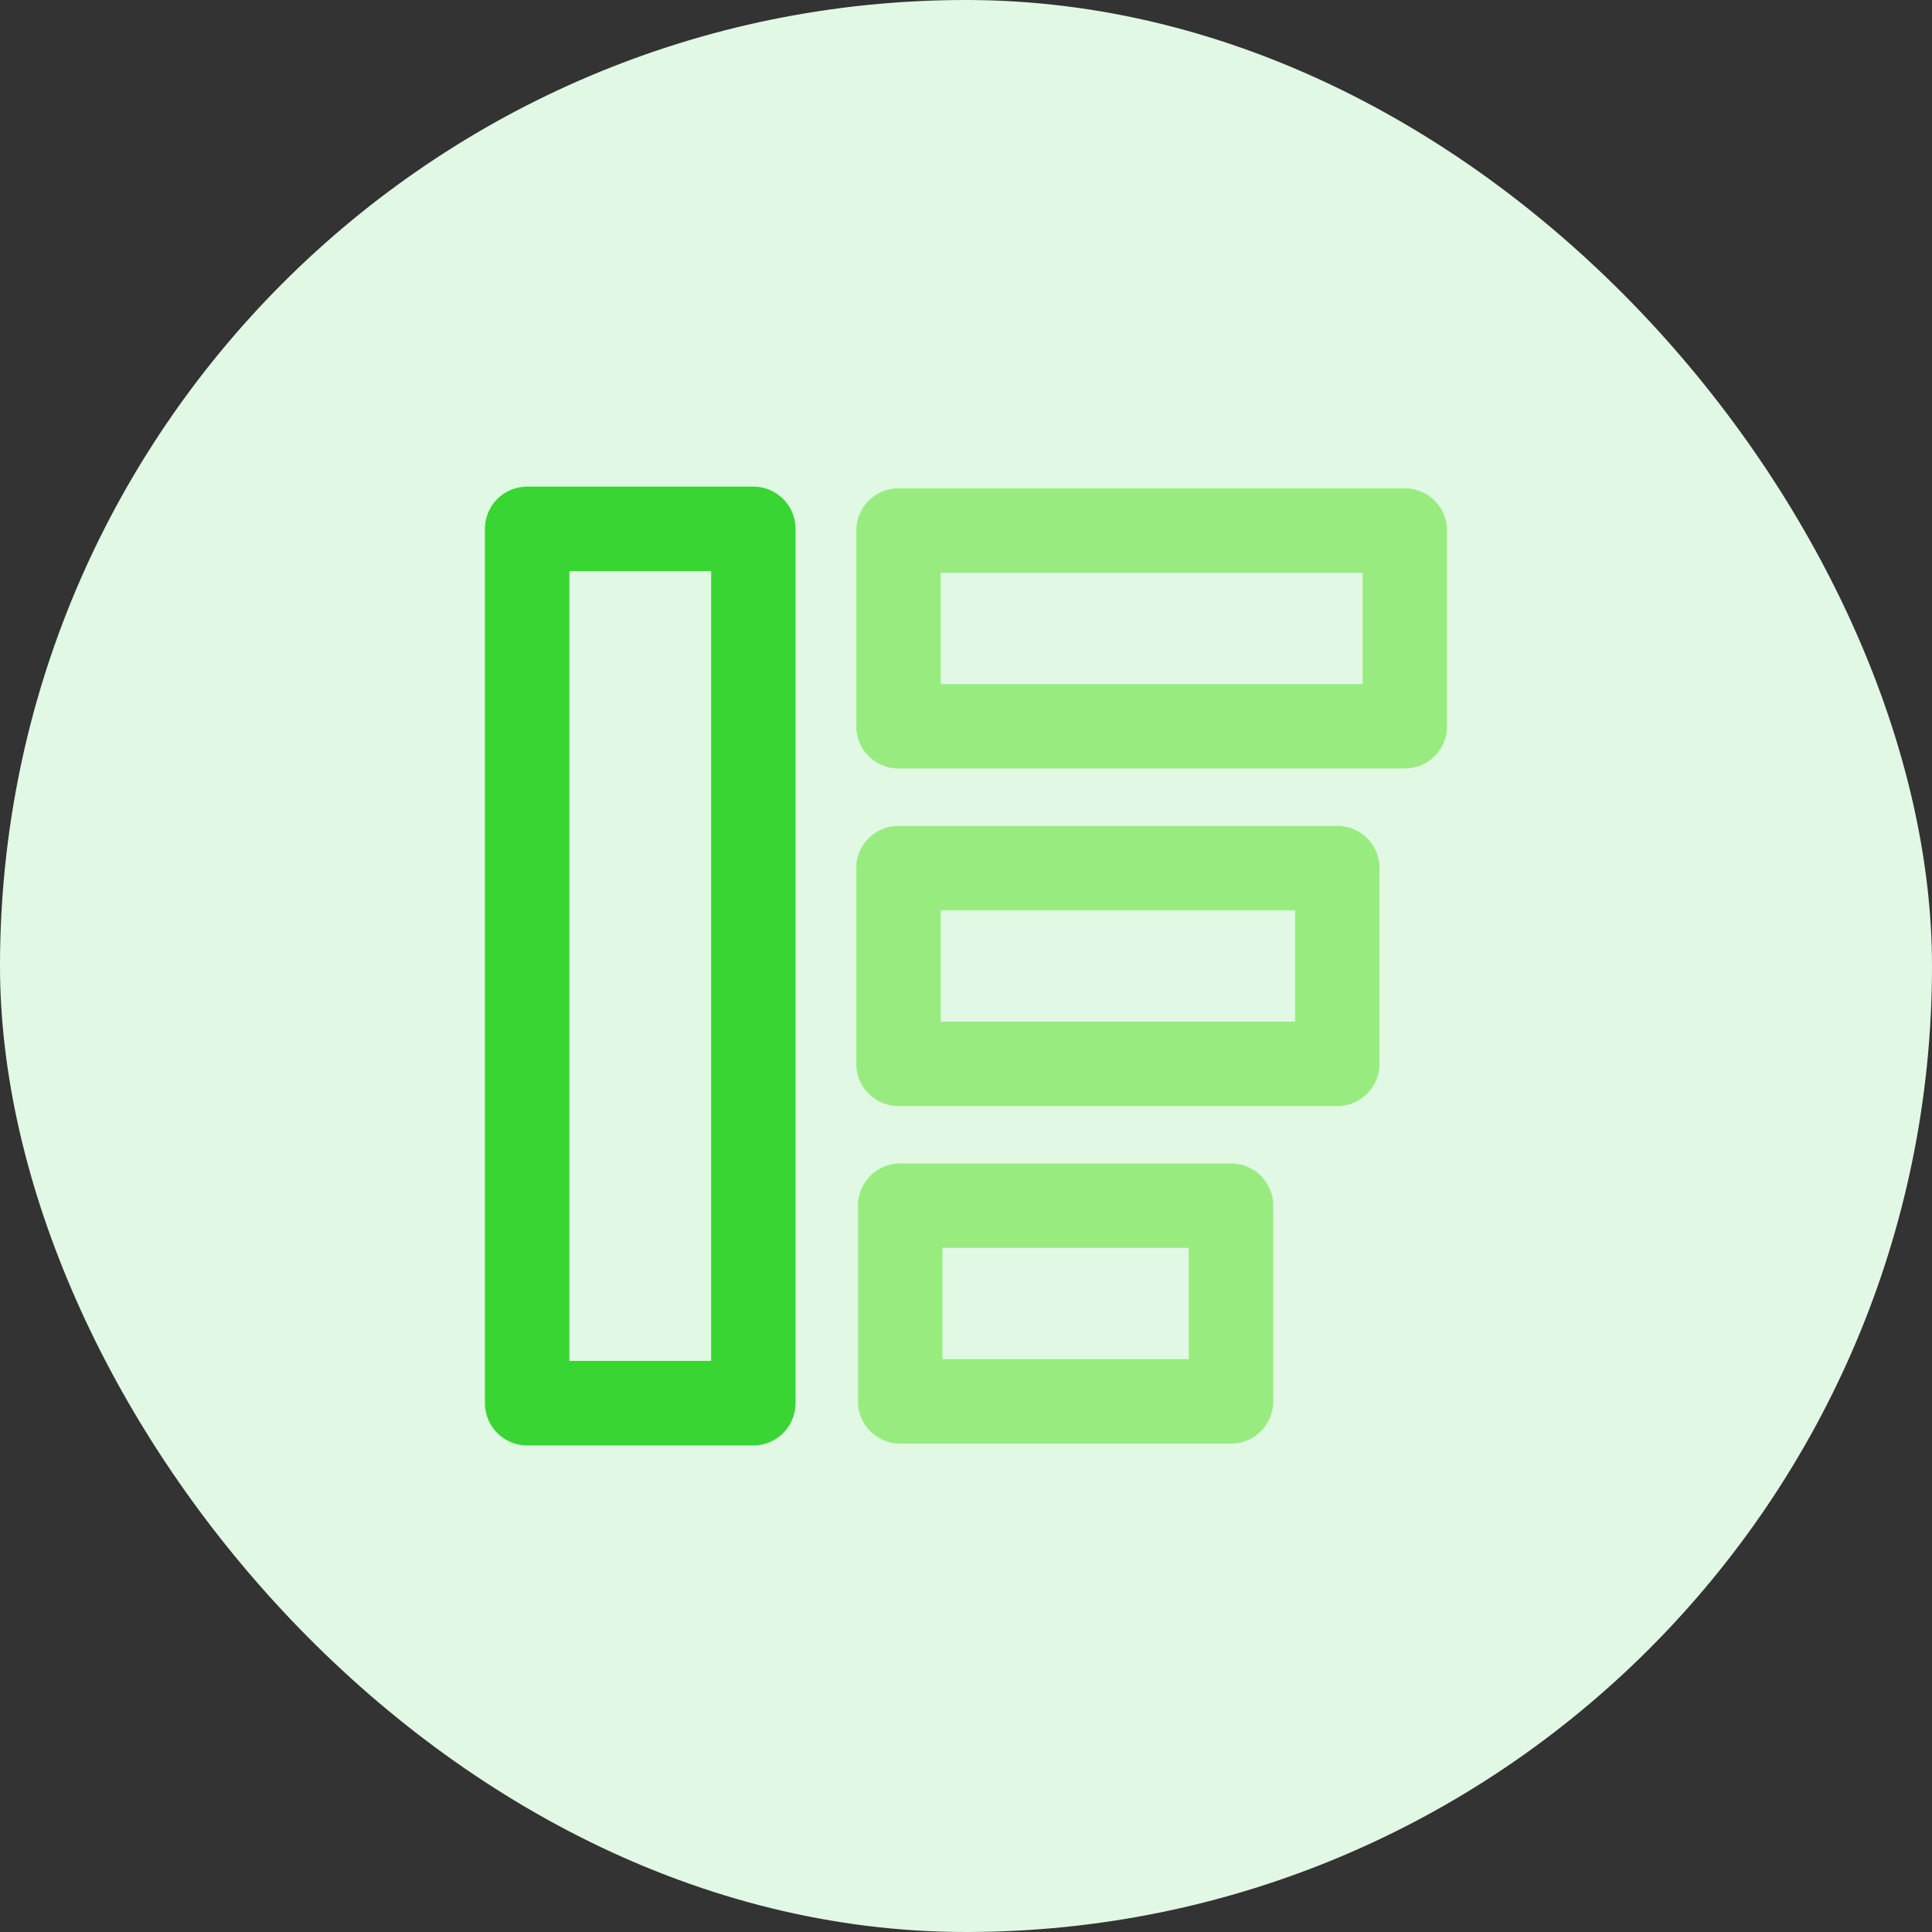
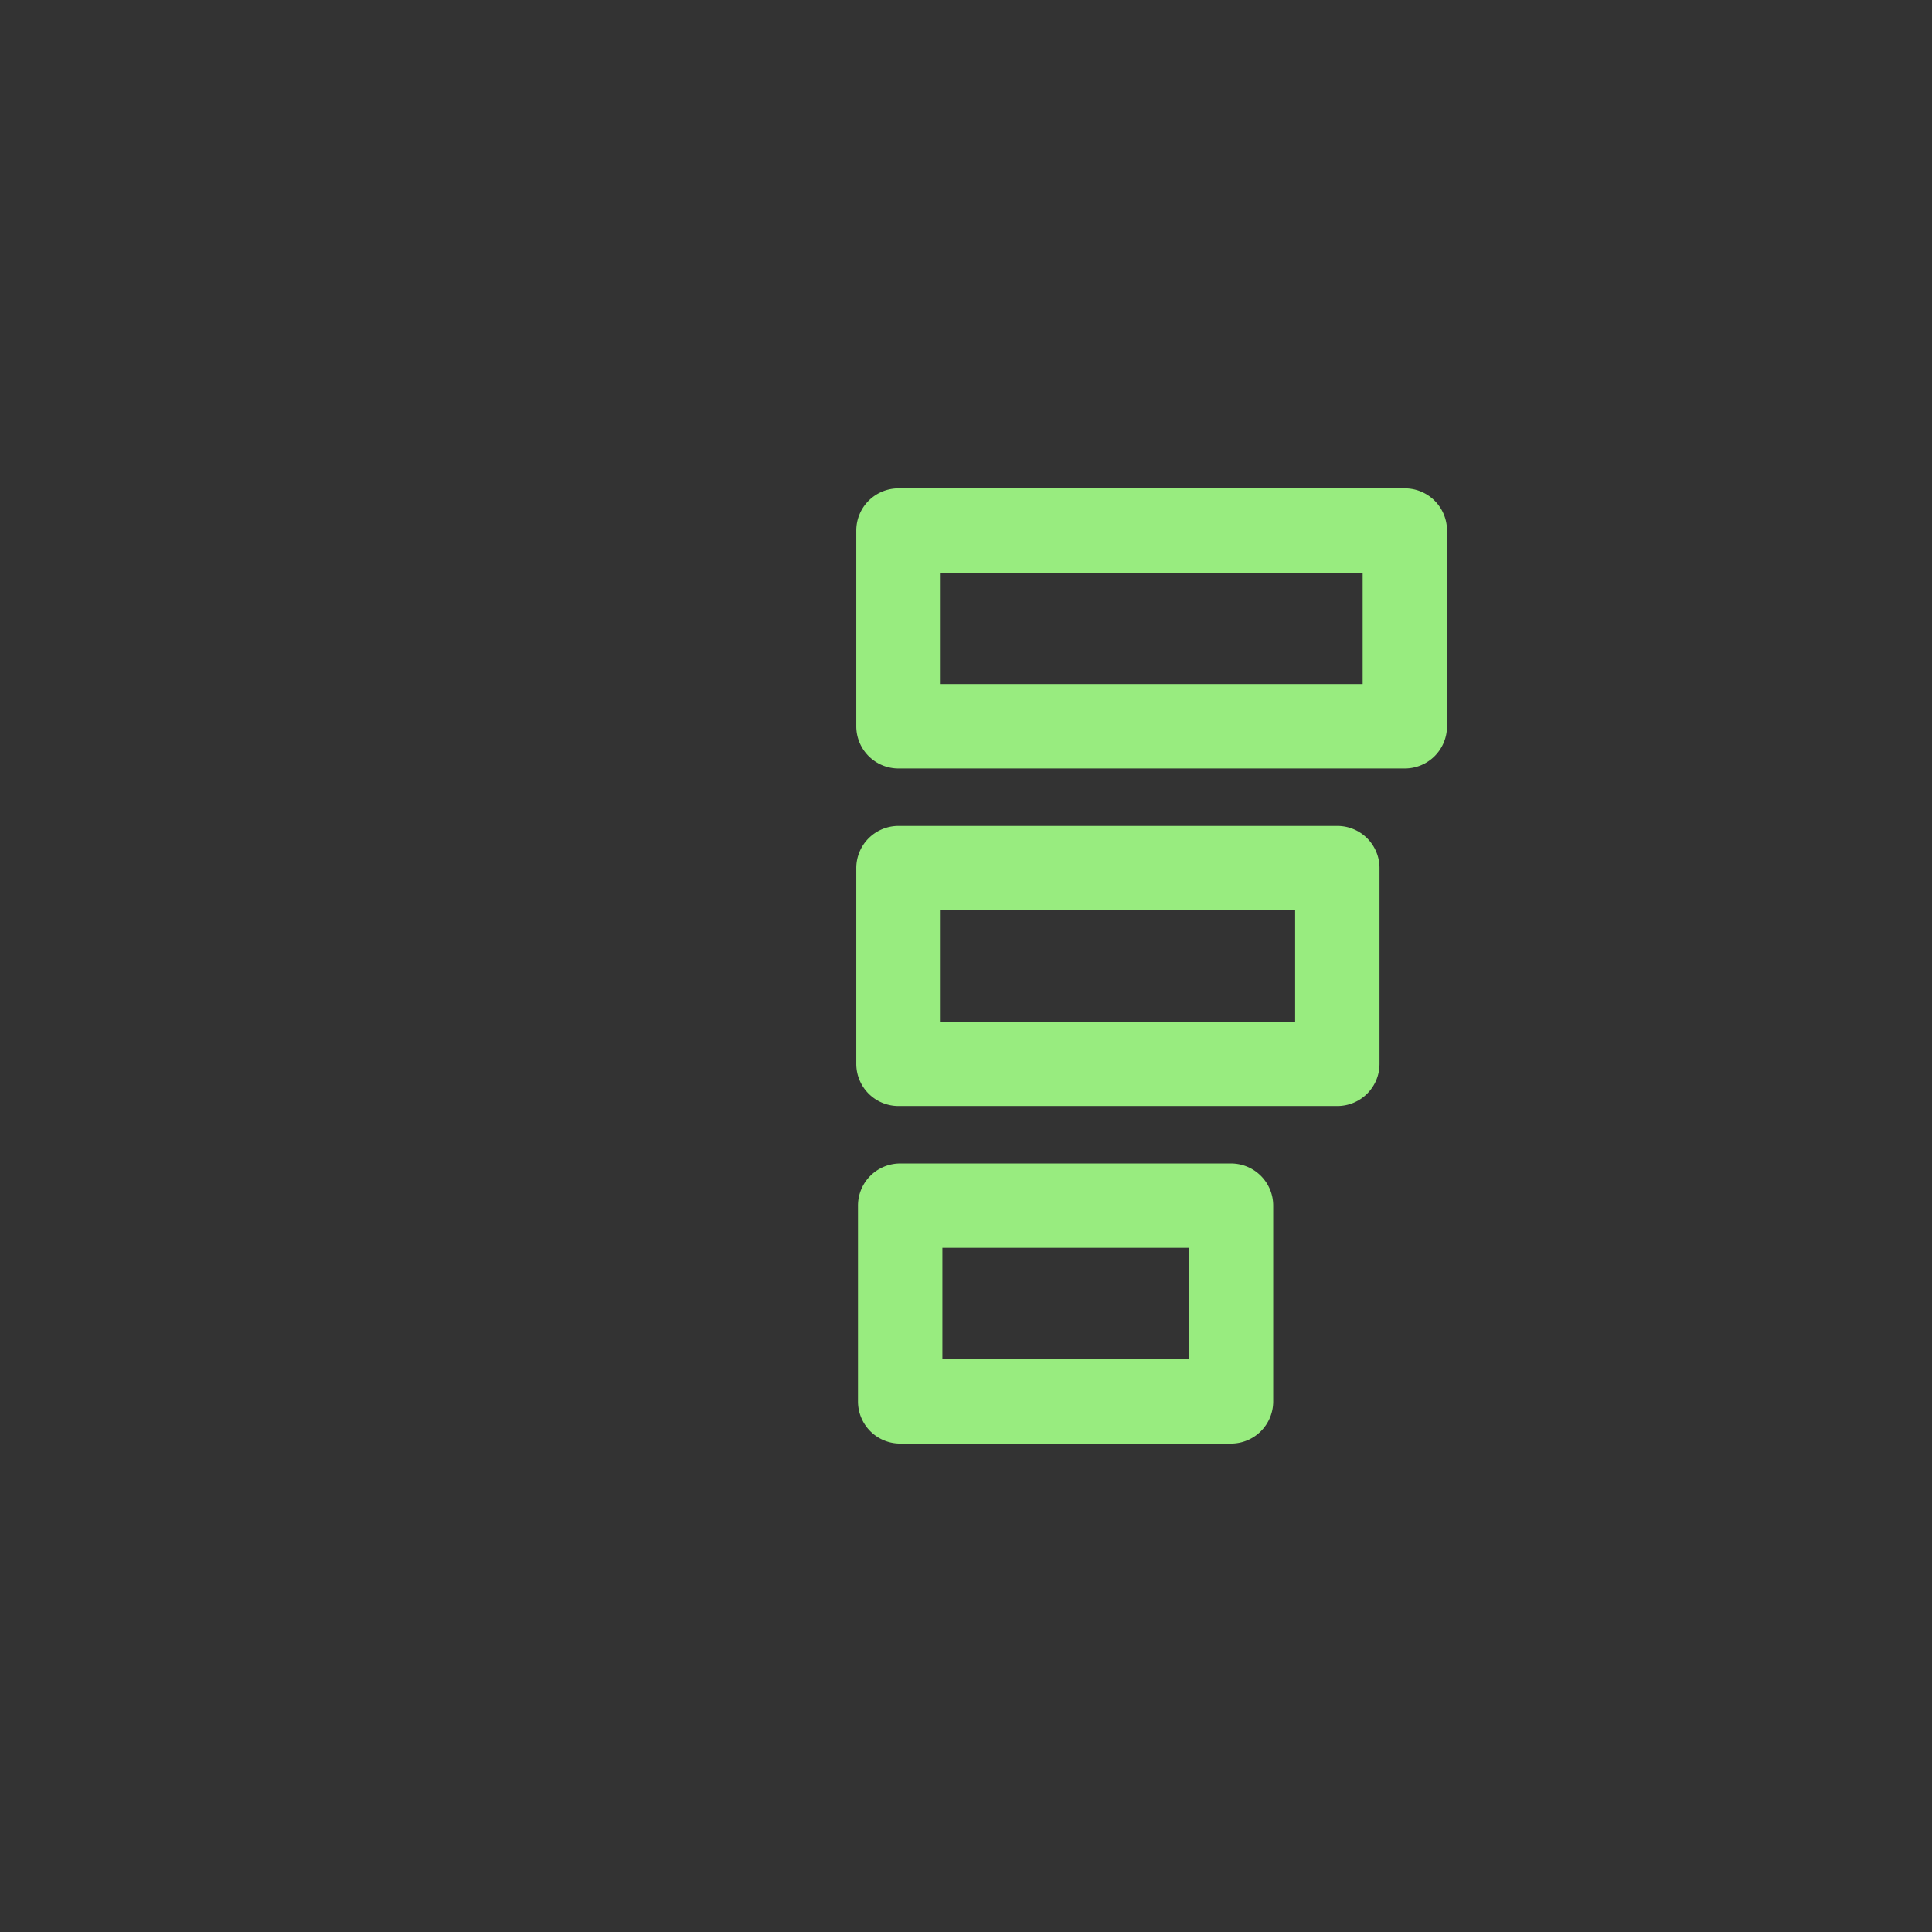
<svg xmlns="http://www.w3.org/2000/svg" width="80" height="80" viewBox="0 0 80 80">
  <rect x="0" y="0" width="80" height="80" fill="#333333" stroke="none" />
  <defs>
    <style>.a{fill:#e0f8e4;}.b{fill:#38d533;}.c{fill:#98ec7f;}</style>
  </defs>
  <g transform="translate(-72)">
-     <rect class="a" width="80" height="80" rx="40" transform="translate(72)" />
    <g transform="translate(90.081 17.151)">
      <g transform="translate(2 3)">
-         <path class="b" d="M13.113,42.7H3.747A1.747,1.747,0,0,1,2,40.951V4.747A1.747,1.747,0,0,1,3.747,3h9.365A1.747,1.747,0,0,1,14.86,4.747v36.2A1.747,1.747,0,0,1,13.113,42.7ZM5.495,39.2h5.871V6.495H5.495Z" transform="translate(-2 -3)" />
-       </g>
+         </g>
      <g transform="translate(17.376 3.07)">
        <path class="c" d="M244.715,15.6H223.747A1.747,1.747,0,0,1,222,13.855V5.747A1.747,1.747,0,0,1,223.747,4h20.967a1.747,1.747,0,0,1,1.747,1.747v8.107A1.747,1.747,0,0,1,244.715,15.6Zm-19.22-3.495h17.473V7.495H225.495Z" transform="translate(-222 -4)" />
      </g>
      <g transform="translate(17.376 17.048)">
        <path class="c" d="M241.919,215.6H223.747A1.747,1.747,0,0,1,222,213.855v-8.107A1.747,1.747,0,0,1,223.747,204h18.172a1.747,1.747,0,0,1,1.747,1.747v8.107A1.747,1.747,0,0,1,241.919,215.6Zm-16.424-3.495h14.677v-4.613H225.495Z" transform="translate(-222 -204)" />
      </g>
      <g transform="translate(17.446 31.026)">
        <path class="c" d="M238.446,415.6h-13.7A1.747,1.747,0,0,1,223,413.855v-8.107A1.747,1.747,0,0,1,224.747,404h13.7a1.747,1.747,0,0,1,1.747,1.747v8.107A1.747,1.747,0,0,1,238.446,415.6Zm-11.951-3.495h10.2v-4.613h-10.2Z" transform="translate(-223 -404)" />
      </g>
    </g>
  </g>
</svg>